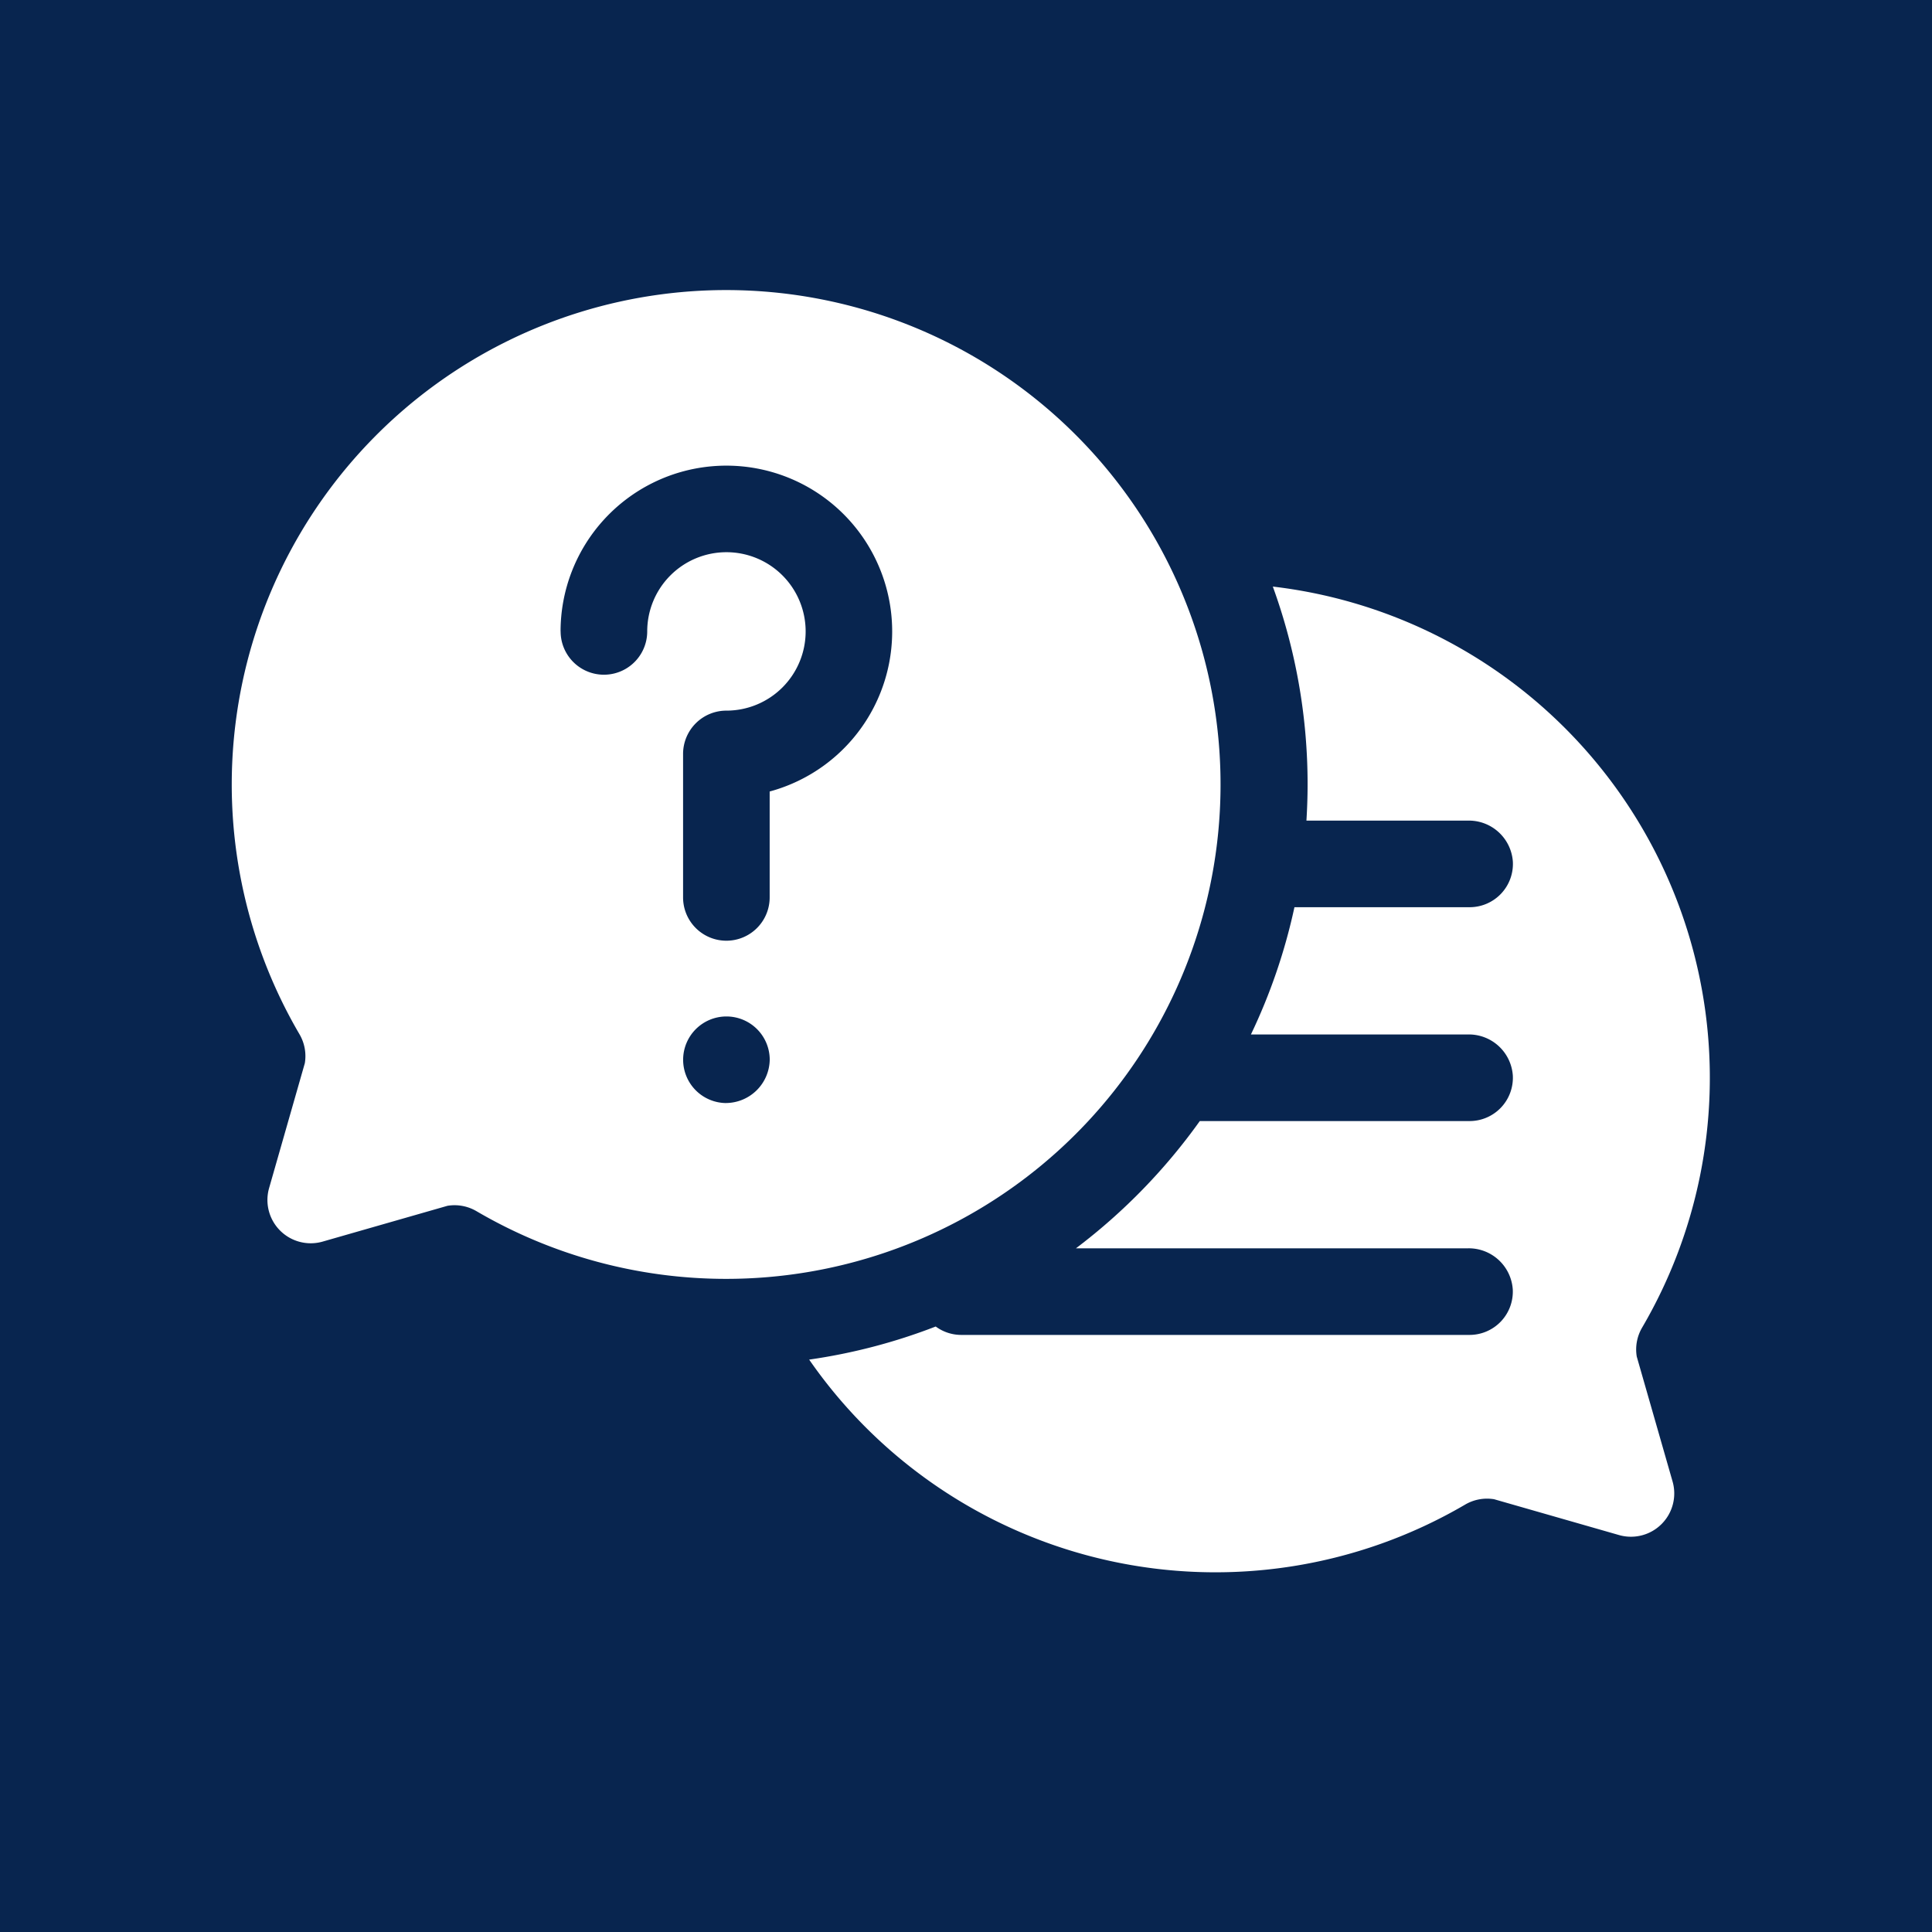
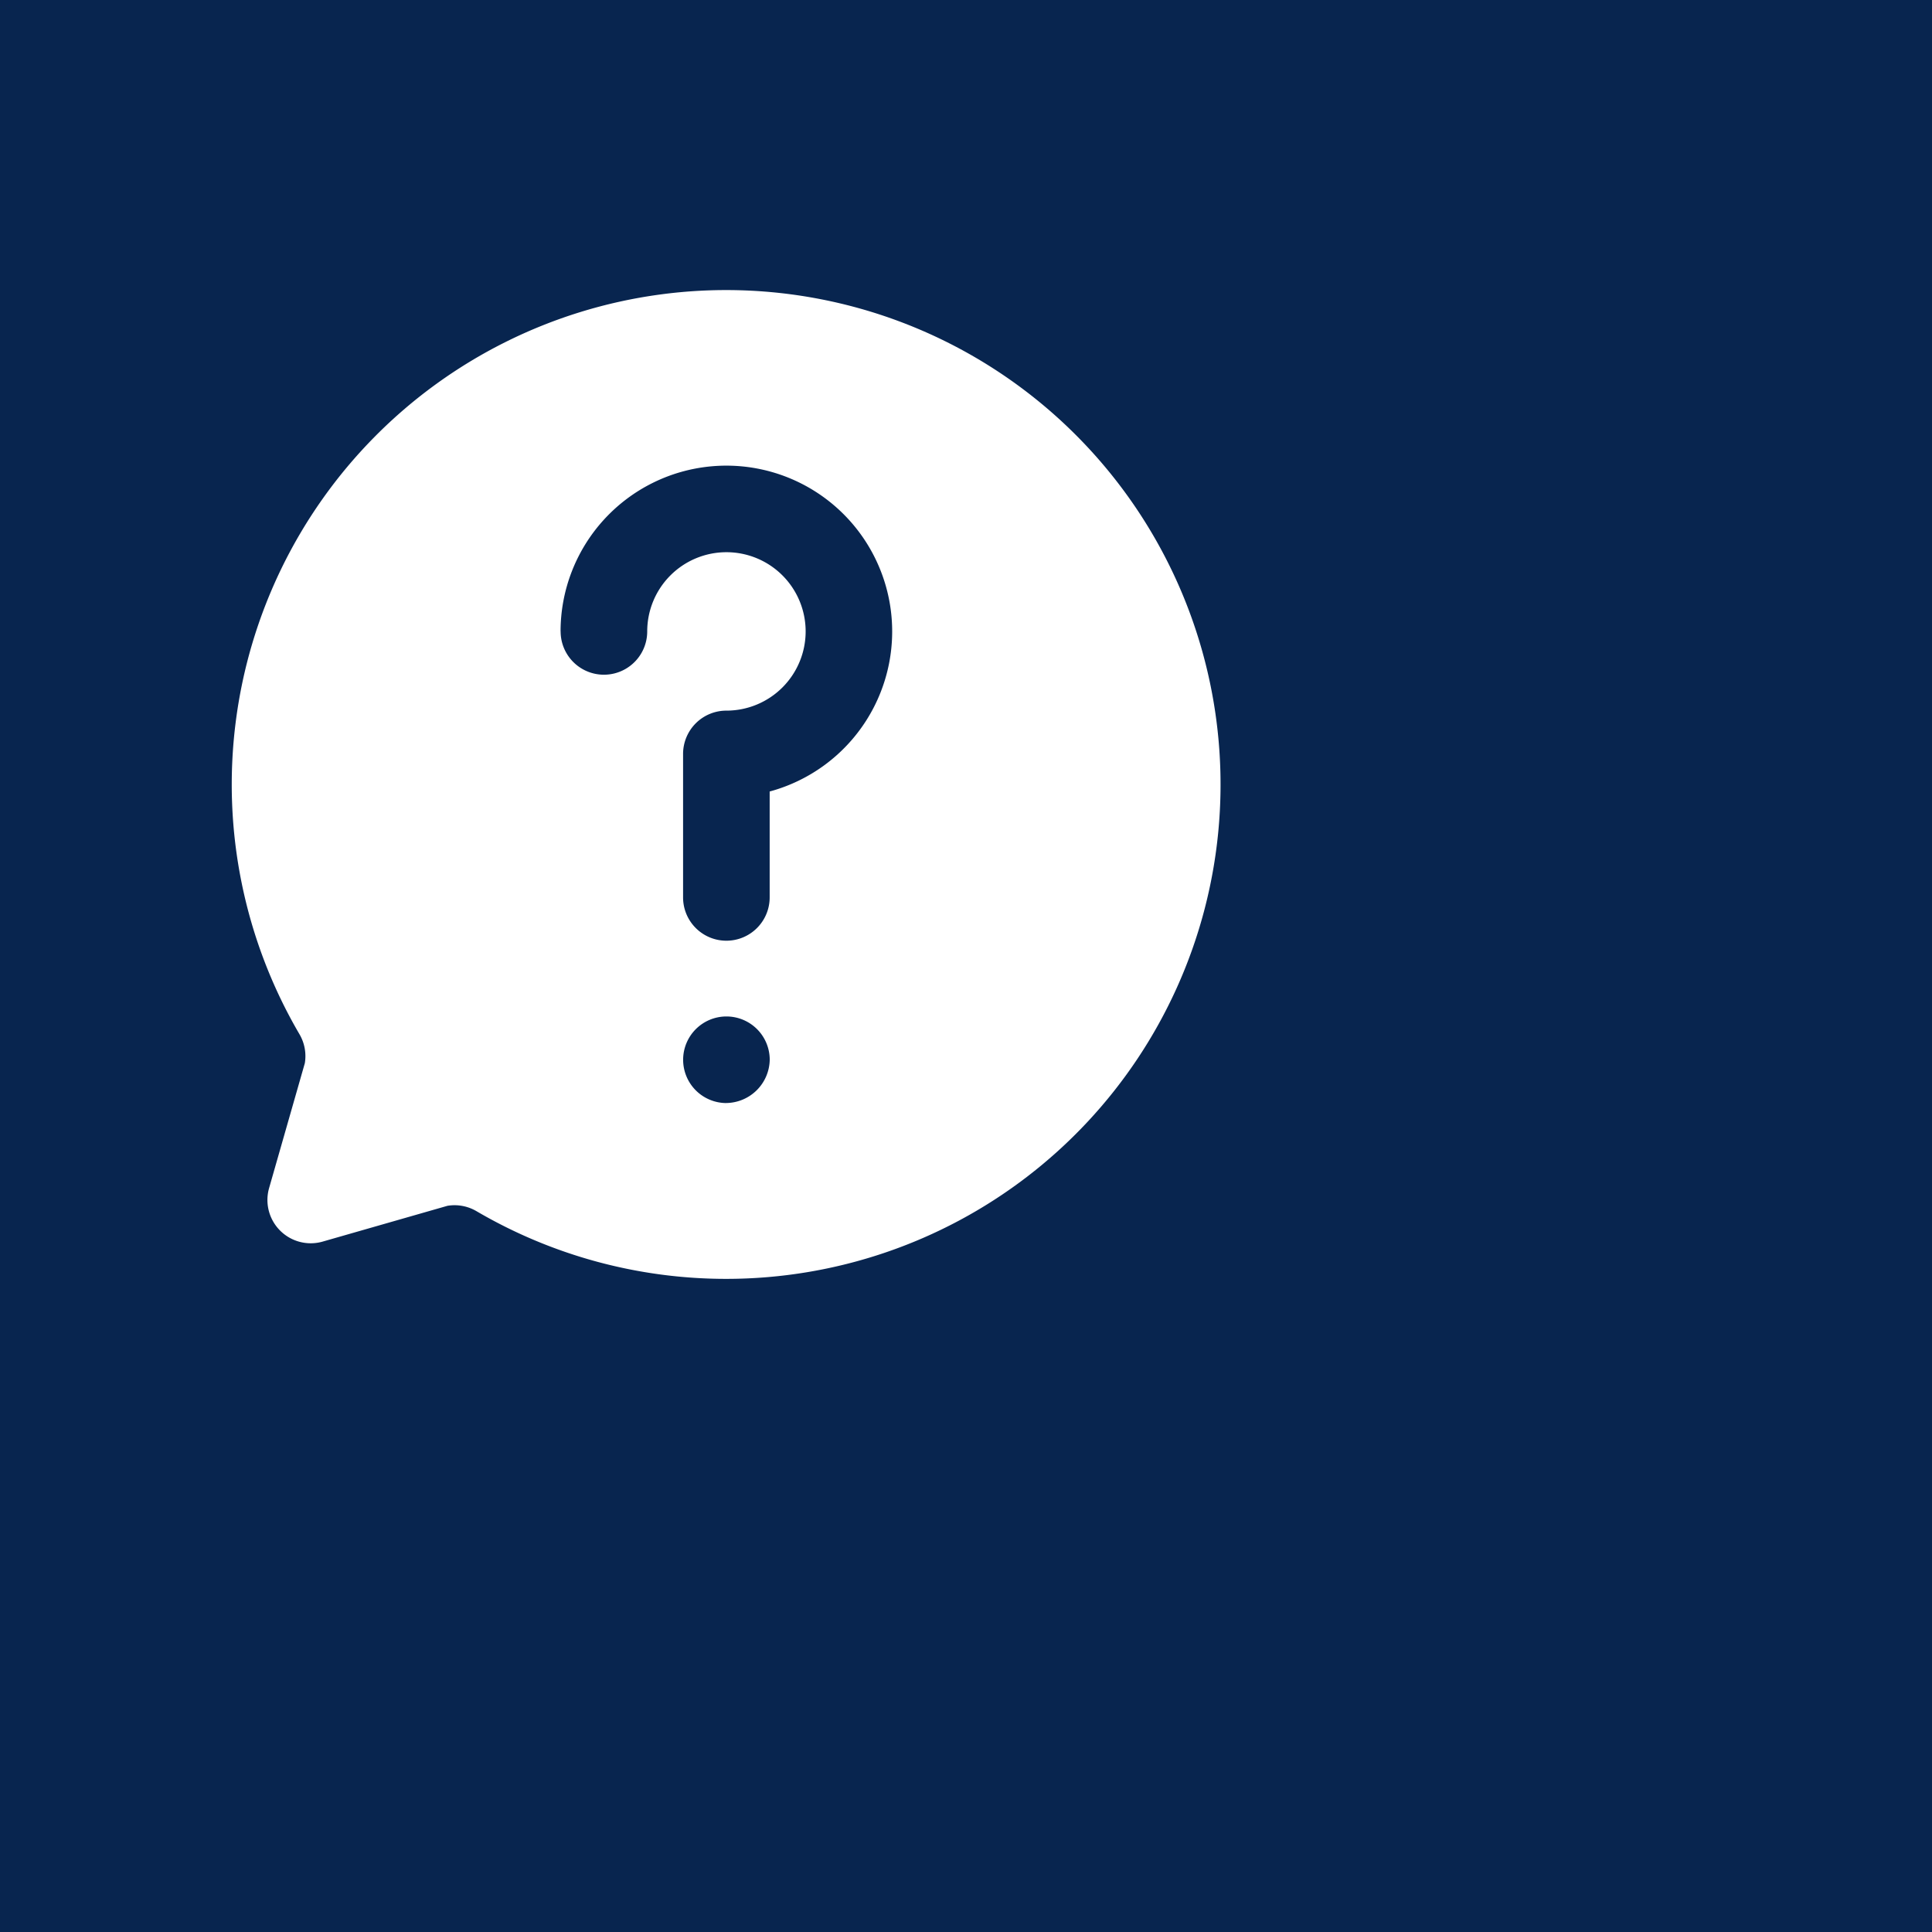
<svg xmlns="http://www.w3.org/2000/svg" width="100" height="100" viewBox="0 0 100 100">
  <g id="icon_question" transform="translate(0 0.075)">
    <rect id="사각형_243" data-name="사각형 243" width="100" height="100" transform="translate(0 -0.075)" fill="#08254f" />
    <g id="free-icon-question-3378628" transform="translate(12 14.925)">
-       <path id="패스_2741" data-name="패스 2741" d="M244.685,182.985l-1.853-6.462a2.242,2.242,0,0,1,.278-1.5,25.6,25.6,0,0,0-19.115-38.355,29.94,29.94,0,0,1,1.8,10.238c0,.63-.022,1.255-.06,1.875h8.385a2.283,2.283,0,0,1,2.3,2.133,2.241,2.241,0,0,1-2.239,2.35h-9.067a29.836,29.836,0,0,1-2.252,6.586h11.256a2.283,2.283,0,0,1,2.3,2.133,2.241,2.241,0,0,1-2.239,2.35H220.215a30.337,30.337,0,0,1-6.41,6.586h20.31a2.283,2.283,0,0,1,2.3,2.133,2.241,2.241,0,0,1-2.239,2.35H207.869a2.227,2.227,0,0,1-1.323-.435,29.823,29.823,0,0,1-6.55,1.713,25.588,25.588,0,0,0,33.953,7.505,2.24,2.24,0,0,1,1.5-.278l6.461,1.853A2.241,2.241,0,0,0,244.685,182.985Z" transform="translate(-170.114 -121.307)" fill="#fff" />
      <path id="패스_2742" data-name="패스 2742" d="M25.6,85.064A25.59,25.59,0,1,0,3.5,72.4a2.241,2.241,0,0,1,.278,1.5L1.929,80.363A2.241,2.241,0,0,0,4.7,83.135l6.462-1.853a2.243,2.243,0,0,1,1.5.278A25.573,25.573,0,0,0,25.6,85.064Zm0-9.1a2.241,2.241,0,1,1,2.241-2.241A2.28,2.28,0,0,1,25.6,75.962ZM17.015,51.553a8.582,8.582,0,1,1,10.823,8.285V65.32a2.241,2.241,0,0,1-4.482,0V57.894A2.241,2.241,0,0,1,25.6,55.652a4.1,4.1,0,1,0-4.1-4.1,2.241,2.241,0,0,1-4.482,0Z" transform="translate(0 -33.87)" fill="#fff" />
    </g>
  </g>
</svg>